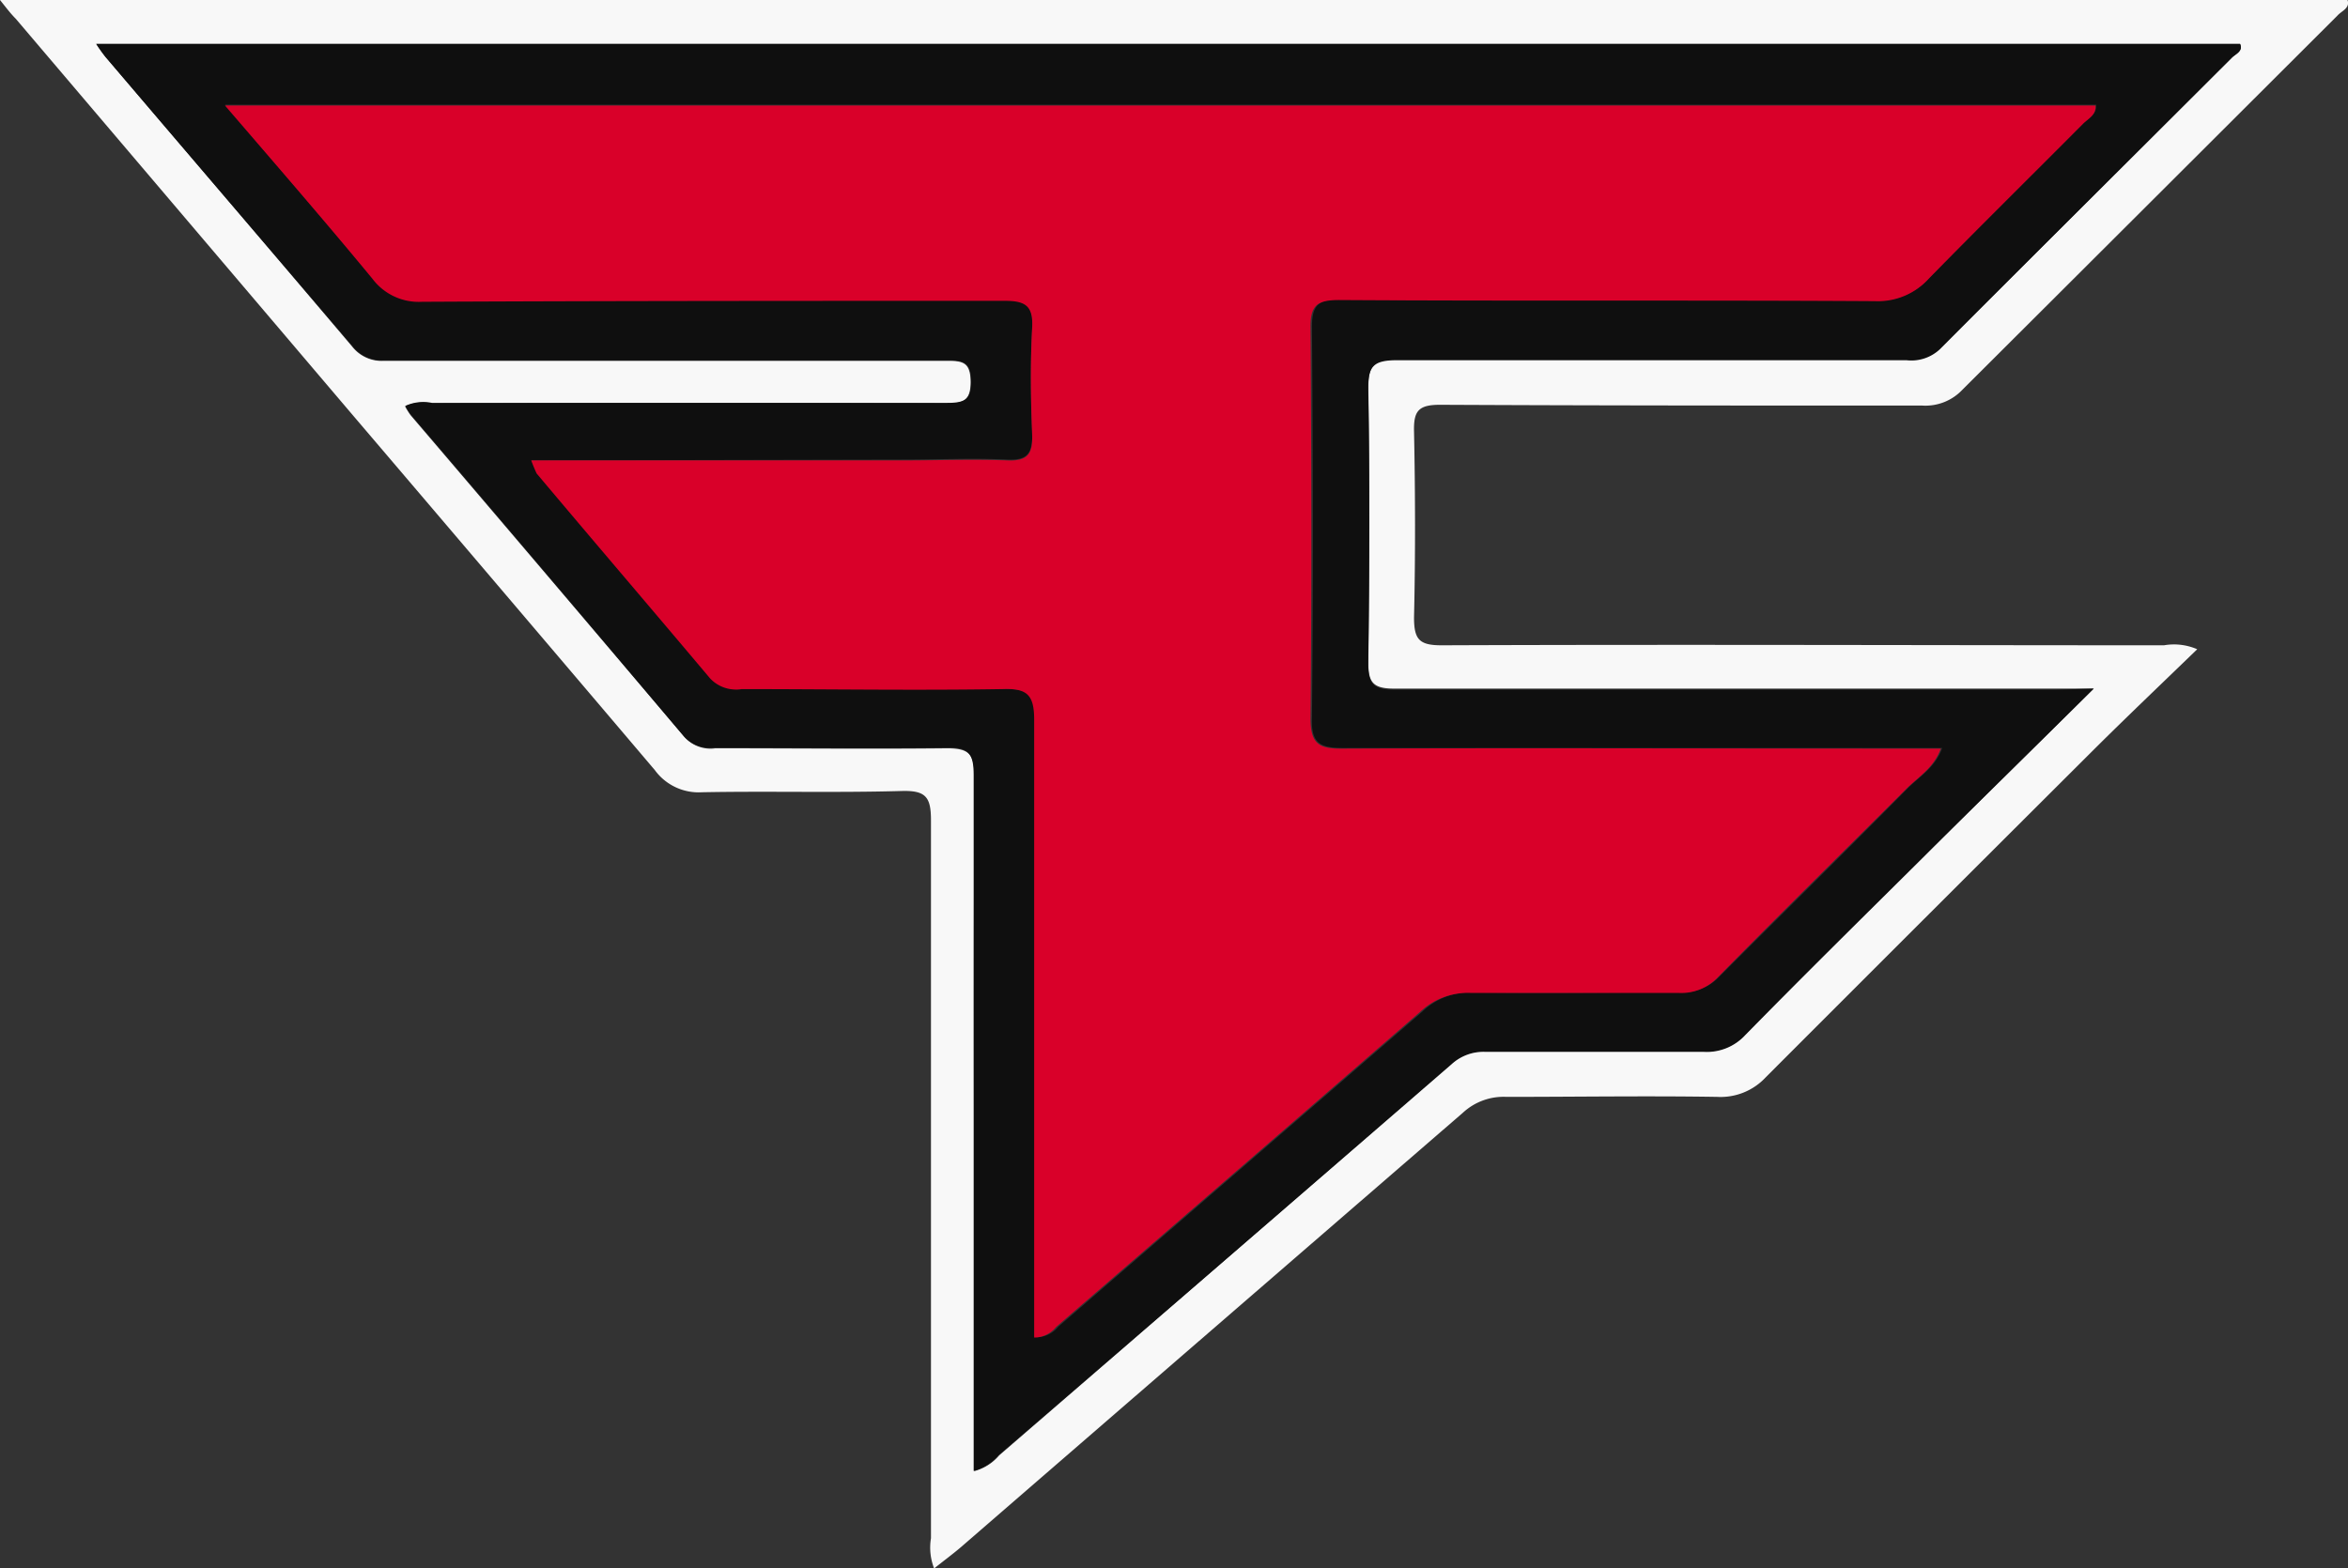
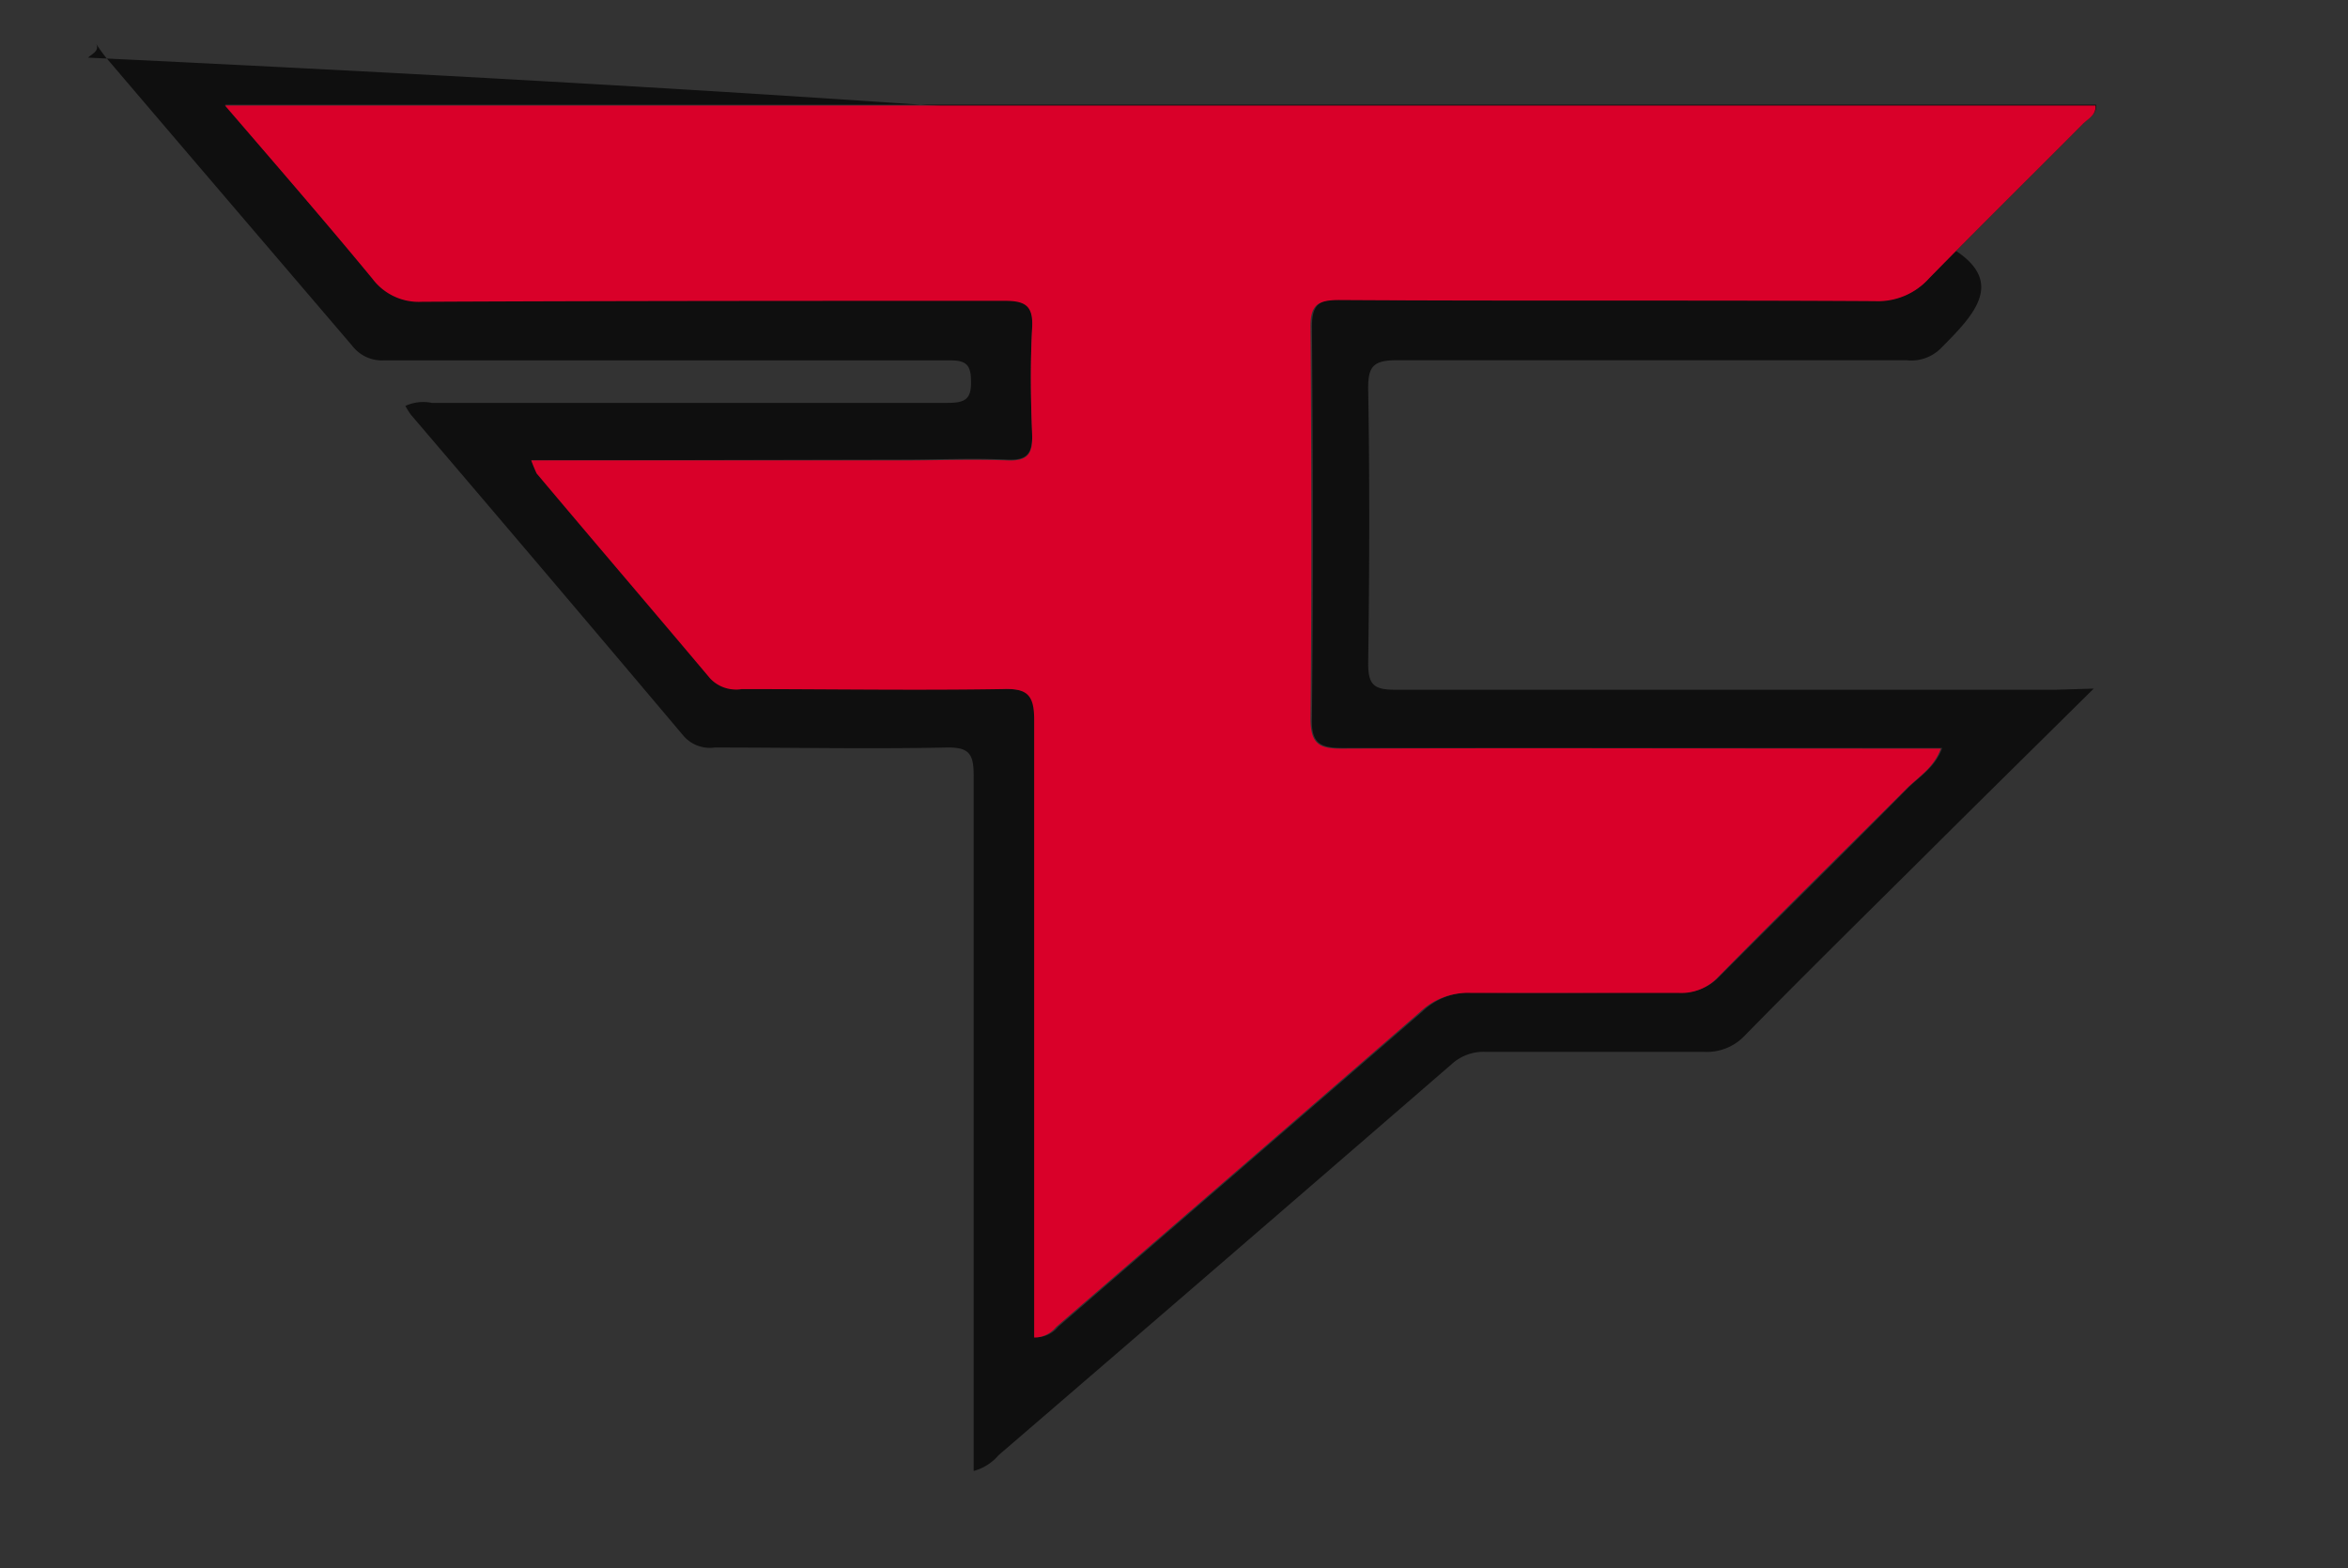
<svg xmlns="http://www.w3.org/2000/svg" viewBox="0 0 149.03 99.58">
  <rect x="0" y="0" width="149.03" height="99.58" fill="#333333" stroke="none" />
  <defs>
    <style>.cls-1{fill:#f8f8f8;}.cls-2{fill:#0f0f0f;}.cls-3{fill:#d90029;}</style>
  </defs>
  <g id="Слой_2" data-name="Слой 2">
    <g id="Слой_1-2" data-name="Слой 1">
-       <path class="cls-1" d="M139.46,41.22c-2.26,2.19-4.44,4.26-6.58,6.39Q122.46,58,112.08,68.39a3.91,3.91,0,0,1-3.1,1.25c-4.46-.07-8.91,0-13.37,0a3.8,3.8,0,0,0-2.75,1Q76.93,84.42,61,98.22c-.54.46-1.11.88-1.71,1.36a3.65,3.65,0,0,1-.2-1.92c0-15.19,0-30.39,0-45.58,0-1.48-.33-1.9-1.85-1.86-4.22.12-8.46,0-12.68.08a3.44,3.44,0,0,1-3-1.41Q32,37.63,22.41,26.38L1,1.19C.67.86.41.51,0,0H149c.18.52-.38.69-.65,1q-11.9,11.88-23.8,23.75a3.22,3.22,0,0,1-2.53,1c-10.21,0-20.42,0-30.62-.05-1.37,0-1.68.39-1.65,1.69.08,3.93.09,7.88,0,11.81,0,1.4.33,1.77,1.75,1.77,15.28-.06,30.57,0,45.85,0A3.71,3.71,0,0,1,139.46,41.22Zm-6.57,2.5h-2.42c-14,0-28,0-41.95,0-1.36,0-1.68-.37-1.67-1.69.07-5.79.09-11.59,0-17.38,0-1.49.35-1.86,1.85-1.85,10.77.07,21.54,0,32.31,0a2.65,2.65,0,0,0,2.13-.7C129.28,16,135.48,9.83,141.66,3.66c.24-.24.73-.41.52-.87H6.11a9.93,9.93,0,0,0,.6.84C11.93,9.76,17.16,15.87,22.35,22a2.37,2.37,0,0,0,2,.91c5.81,0,11.61,0,17.42,0,6.15,0,12.29,0,18.44,0,1,0,1.36.19,1.4,1.28,0,1.27-.46,1.43-1.56,1.42q-16.32-.06-32.65,0a2.73,2.73,0,0,0-1.69.19,4.56,4.56,0,0,0,.35.56Q34.77,36.56,43.45,46.8a2.21,2.21,0,0,0,1.95.71c4.9,0,9.81.05,14.71,0,1.45,0,1.73.41,1.73,1.78-.06,14.12,0,28.24,0,42.37V93.4a3.14,3.14,0,0,0,1.58-1Q77.77,80,92.12,67.53a3,3,0,0,1,2.11-.79c4.62,0,9.25,0,13.87,0a3.31,3.31,0,0,0,2.66-1.06c3.67-3.74,7.4-7.42,11.12-11.11C125.42,51.09,129,47.59,132.89,43.72Z" />
-       <path class="cls-2" d="M132.89,43.72c-3.91,3.87-7.47,7.37-11,10.89-3.72,3.69-7.45,7.37-11.12,11.11a3.31,3.31,0,0,1-2.66,1.06c-4.62,0-9.25,0-13.87,0a3,3,0,0,0-2.11.79Q77.78,80,63.38,92.39a3.14,3.14,0,0,1-1.58,1V91.61c0-14.13,0-28.25,0-42.37,0-1.37-.28-1.81-1.73-1.78-4.9.1-9.81,0-14.71,0a2.21,2.21,0,0,1-1.95-.71Q34.8,36.54,26.08,26.33a4.56,4.56,0,0,1-.35-.56,2.73,2.73,0,0,1,1.69-.19q16.32,0,32.65,0c1.1,0,1.61-.15,1.56-1.42,0-1.09-.42-1.29-1.4-1.28-6.15,0-12.29,0-18.44,0-5.81,0-11.61,0-17.42,0a2.37,2.37,0,0,1-2-.91C17.16,15.87,11.93,9.76,6.71,3.63a9.93,9.93,0,0,1-.6-.84H142.18c.21.46-.28.63-.52.87C135.48,9.83,129.28,16,123.13,22.17a2.65,2.65,0,0,1-2.13.7c-10.77,0-21.54,0-32.31,0-1.5,0-1.87.36-1.85,1.85.1,5.79.08,11.59,0,17.38,0,1.32.31,1.69,1.67,1.69,14,0,28,0,42,0ZM33.72,29.23a9.14,9.14,0,0,0,.48.82c3.68,4.34,7.38,8.66,11,13a2.24,2.24,0,0,0,2,.69c5.53,0,11.06,0,16.58,0,1.53,0,2,.36,2,1.94-.07,12.44,0,24.87,0,37.31v1.91a1.78,1.78,0,0,0,1.39-.67q11.56-10,23.1-20A4.41,4.41,0,0,1,93.4,63c4.4.07,8.8,0,13.2,0a3.2,3.2,0,0,0,2.53-1c4-4,8-7.95,11.94-11.94.75-.76,1.76-1.33,2.2-2.57h-2c-12,0-24,0-36,0-1.47,0-2.06-.27-2-1.91.09-8.27.07-16.55,0-24.82,0-1.45.46-1.76,1.82-1.75,11.34.05,22.67,0,34,.07a4.34,4.34,0,0,0,3.38-1.45c3.23-3.3,6.52-6.54,9.77-9.81.34-.34.86-.57.8-1.17H14.29c3.26,3.83,6.36,7.4,9.36,11a3.67,3.67,0,0,0,3.15,1.46c12.3-.06,24.59,0,36.89-.06,1.34,0,1.92.25,1.83,1.73-.13,2.24-.1,4.5,0,6.75,0,1.22-.26,1.71-1.58,1.65-2.19-.11-4.4,0-6.6,0Z" />
+       <path class="cls-2" d="M132.89,43.72c-3.91,3.87-7.47,7.37-11,10.89-3.72,3.69-7.45,7.37-11.12,11.11a3.31,3.31,0,0,1-2.66,1.06c-4.62,0-9.25,0-13.87,0a3,3,0,0,0-2.11.79Q77.78,80,63.38,92.39a3.14,3.14,0,0,1-1.58,1V91.61c0-14.13,0-28.25,0-42.37,0-1.37-.28-1.81-1.73-1.78-4.9.1-9.81,0-14.71,0a2.21,2.21,0,0,1-1.95-.71Q34.8,36.54,26.08,26.33a4.56,4.56,0,0,1-.35-.56,2.73,2.73,0,0,1,1.69-.19q16.32,0,32.65,0c1.1,0,1.61-.15,1.56-1.42,0-1.09-.42-1.29-1.4-1.28-6.15,0-12.29,0-18.44,0-5.81,0-11.61,0-17.42,0a2.37,2.37,0,0,1-2-.91C17.16,15.87,11.93,9.76,6.71,3.63a9.93,9.93,0,0,1-.6-.84c.21.46-.28.63-.52.87C135.48,9.83,129.28,16,123.13,22.17a2.65,2.65,0,0,1-2.13.7c-10.77,0-21.54,0-32.31,0-1.5,0-1.87.36-1.85,1.85.1,5.79.08,11.59,0,17.38,0,1.32.31,1.69,1.67,1.69,14,0,28,0,42,0ZM33.72,29.23a9.14,9.14,0,0,0,.48.82c3.68,4.34,7.38,8.66,11,13a2.24,2.24,0,0,0,2,.69c5.53,0,11.06,0,16.58,0,1.53,0,2,.36,2,1.94-.07,12.44,0,24.87,0,37.31v1.91a1.78,1.78,0,0,0,1.39-.67q11.56-10,23.1-20A4.41,4.41,0,0,1,93.4,63c4.4.07,8.8,0,13.2,0a3.2,3.2,0,0,0,2.53-1c4-4,8-7.95,11.94-11.94.75-.76,1.76-1.33,2.2-2.57h-2c-12,0-24,0-36,0-1.47,0-2.06-.27-2-1.91.09-8.27.07-16.55,0-24.82,0-1.45.46-1.76,1.82-1.75,11.34.05,22.67,0,34,.07a4.34,4.34,0,0,0,3.38-1.45c3.23-3.3,6.52-6.54,9.77-9.81.34-.34.86-.57.8-1.17H14.29c3.26,3.83,6.36,7.4,9.36,11a3.67,3.67,0,0,0,3.15,1.46c12.3-.06,24.59,0,36.89-.06,1.34,0,1.92.25,1.83,1.73-.13,2.24-.1,4.5,0,6.75,0,1.22-.26,1.71-1.58,1.65-2.19-.11-4.4,0-6.6,0Z" />
      <path class="cls-3" d="M33.72,29.23H57.33c2.2,0,4.41-.08,6.6,0,1.32.06,1.63-.43,1.58-1.65-.09-2.25-.12-4.51,0-6.75.09-1.48-.49-1.74-1.83-1.73-12.3,0-24.59,0-36.89.06a3.67,3.67,0,0,1-3.15-1.46c-3-3.64-6.1-7.21-9.36-11H133c.06.6-.46.83-.8,1.17-3.25,3.27-6.54,6.51-9.77,9.81A4.34,4.34,0,0,1,119,19.12c-11.34-.07-22.67,0-34-.07-1.36,0-1.84.3-1.82,1.75.06,8.27.08,16.55,0,24.82,0,1.64.57,1.92,2,1.91,12-.05,24,0,36,0h2c-.44,1.24-1.45,1.81-2.2,2.57-4,4-8,7.93-11.94,11.94a3.2,3.2,0,0,1-2.53,1c-4.4,0-8.8,0-13.2,0a4.41,4.41,0,0,0-3.18,1.21q-11.52,10-23.1,20a1.78,1.78,0,0,1-1.39.67V83c0-12.44,0-24.87,0-37.31,0-1.58-.46-2-2-1.94-5.52.09-11.05,0-16.58,0a2.24,2.24,0,0,1-2-.69c-3.66-4.35-7.36-8.67-11-13A9.14,9.14,0,0,1,33.72,29.23Z" />
    </g>
  </g>
</svg>